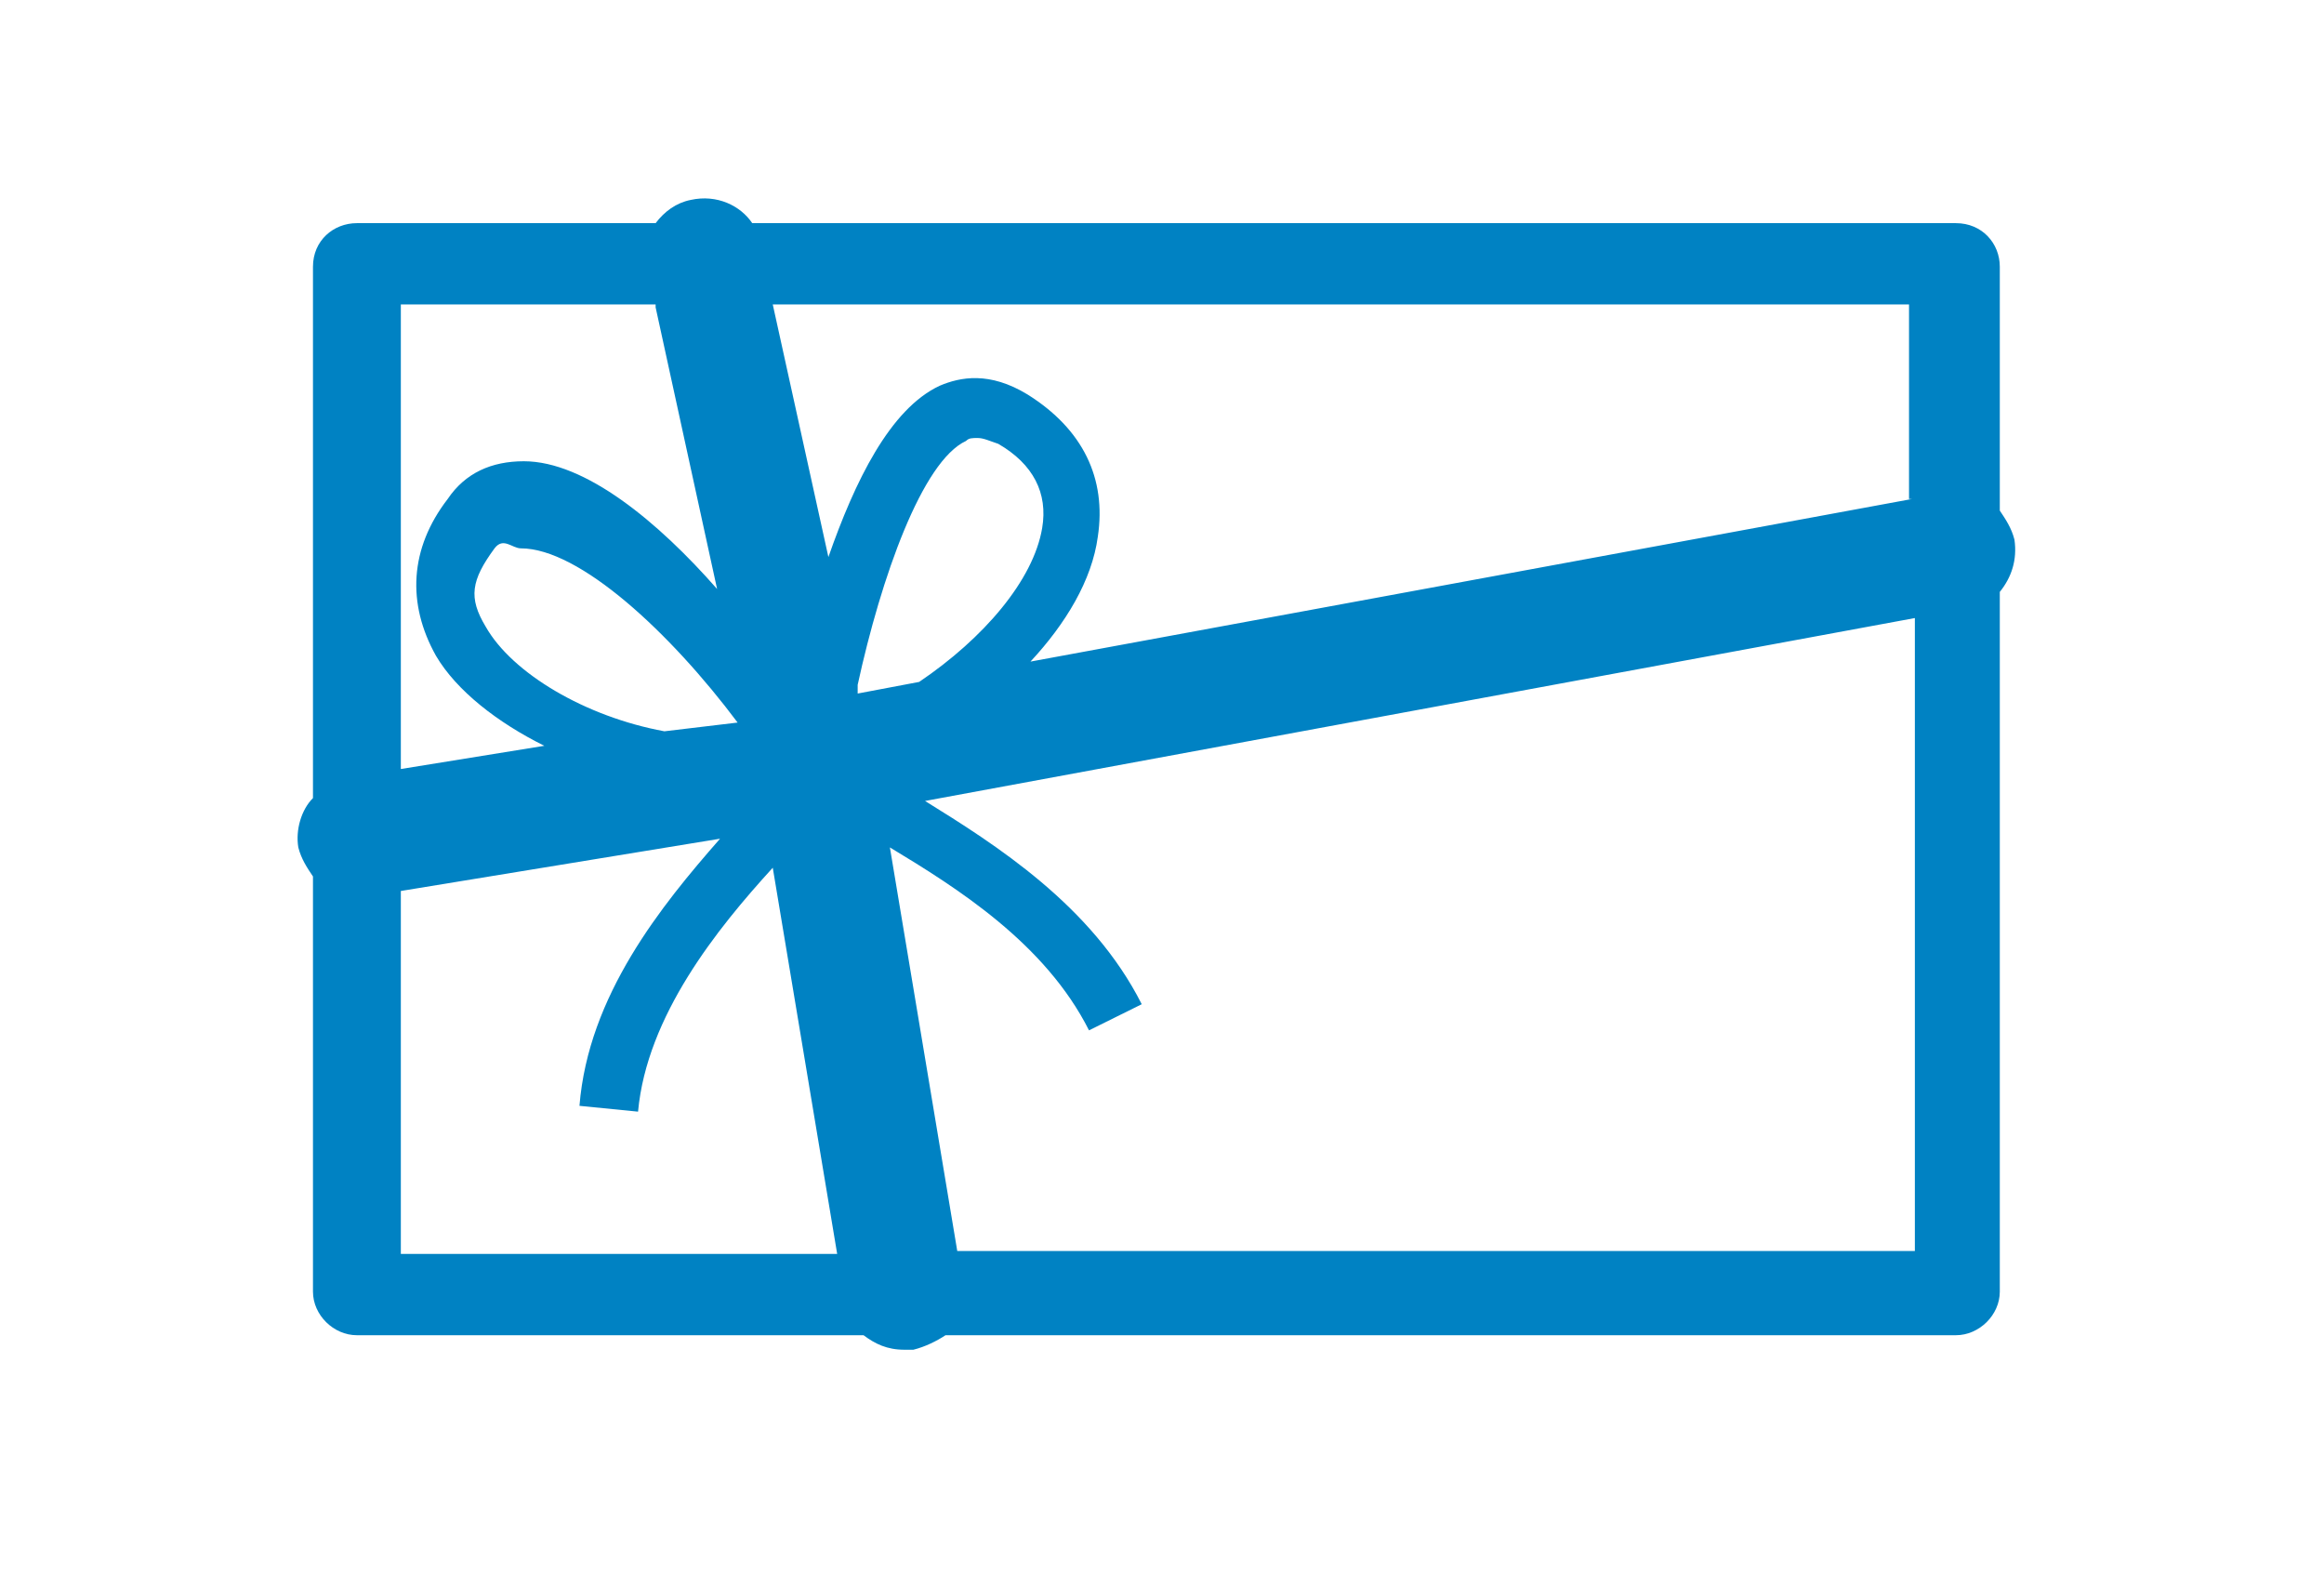
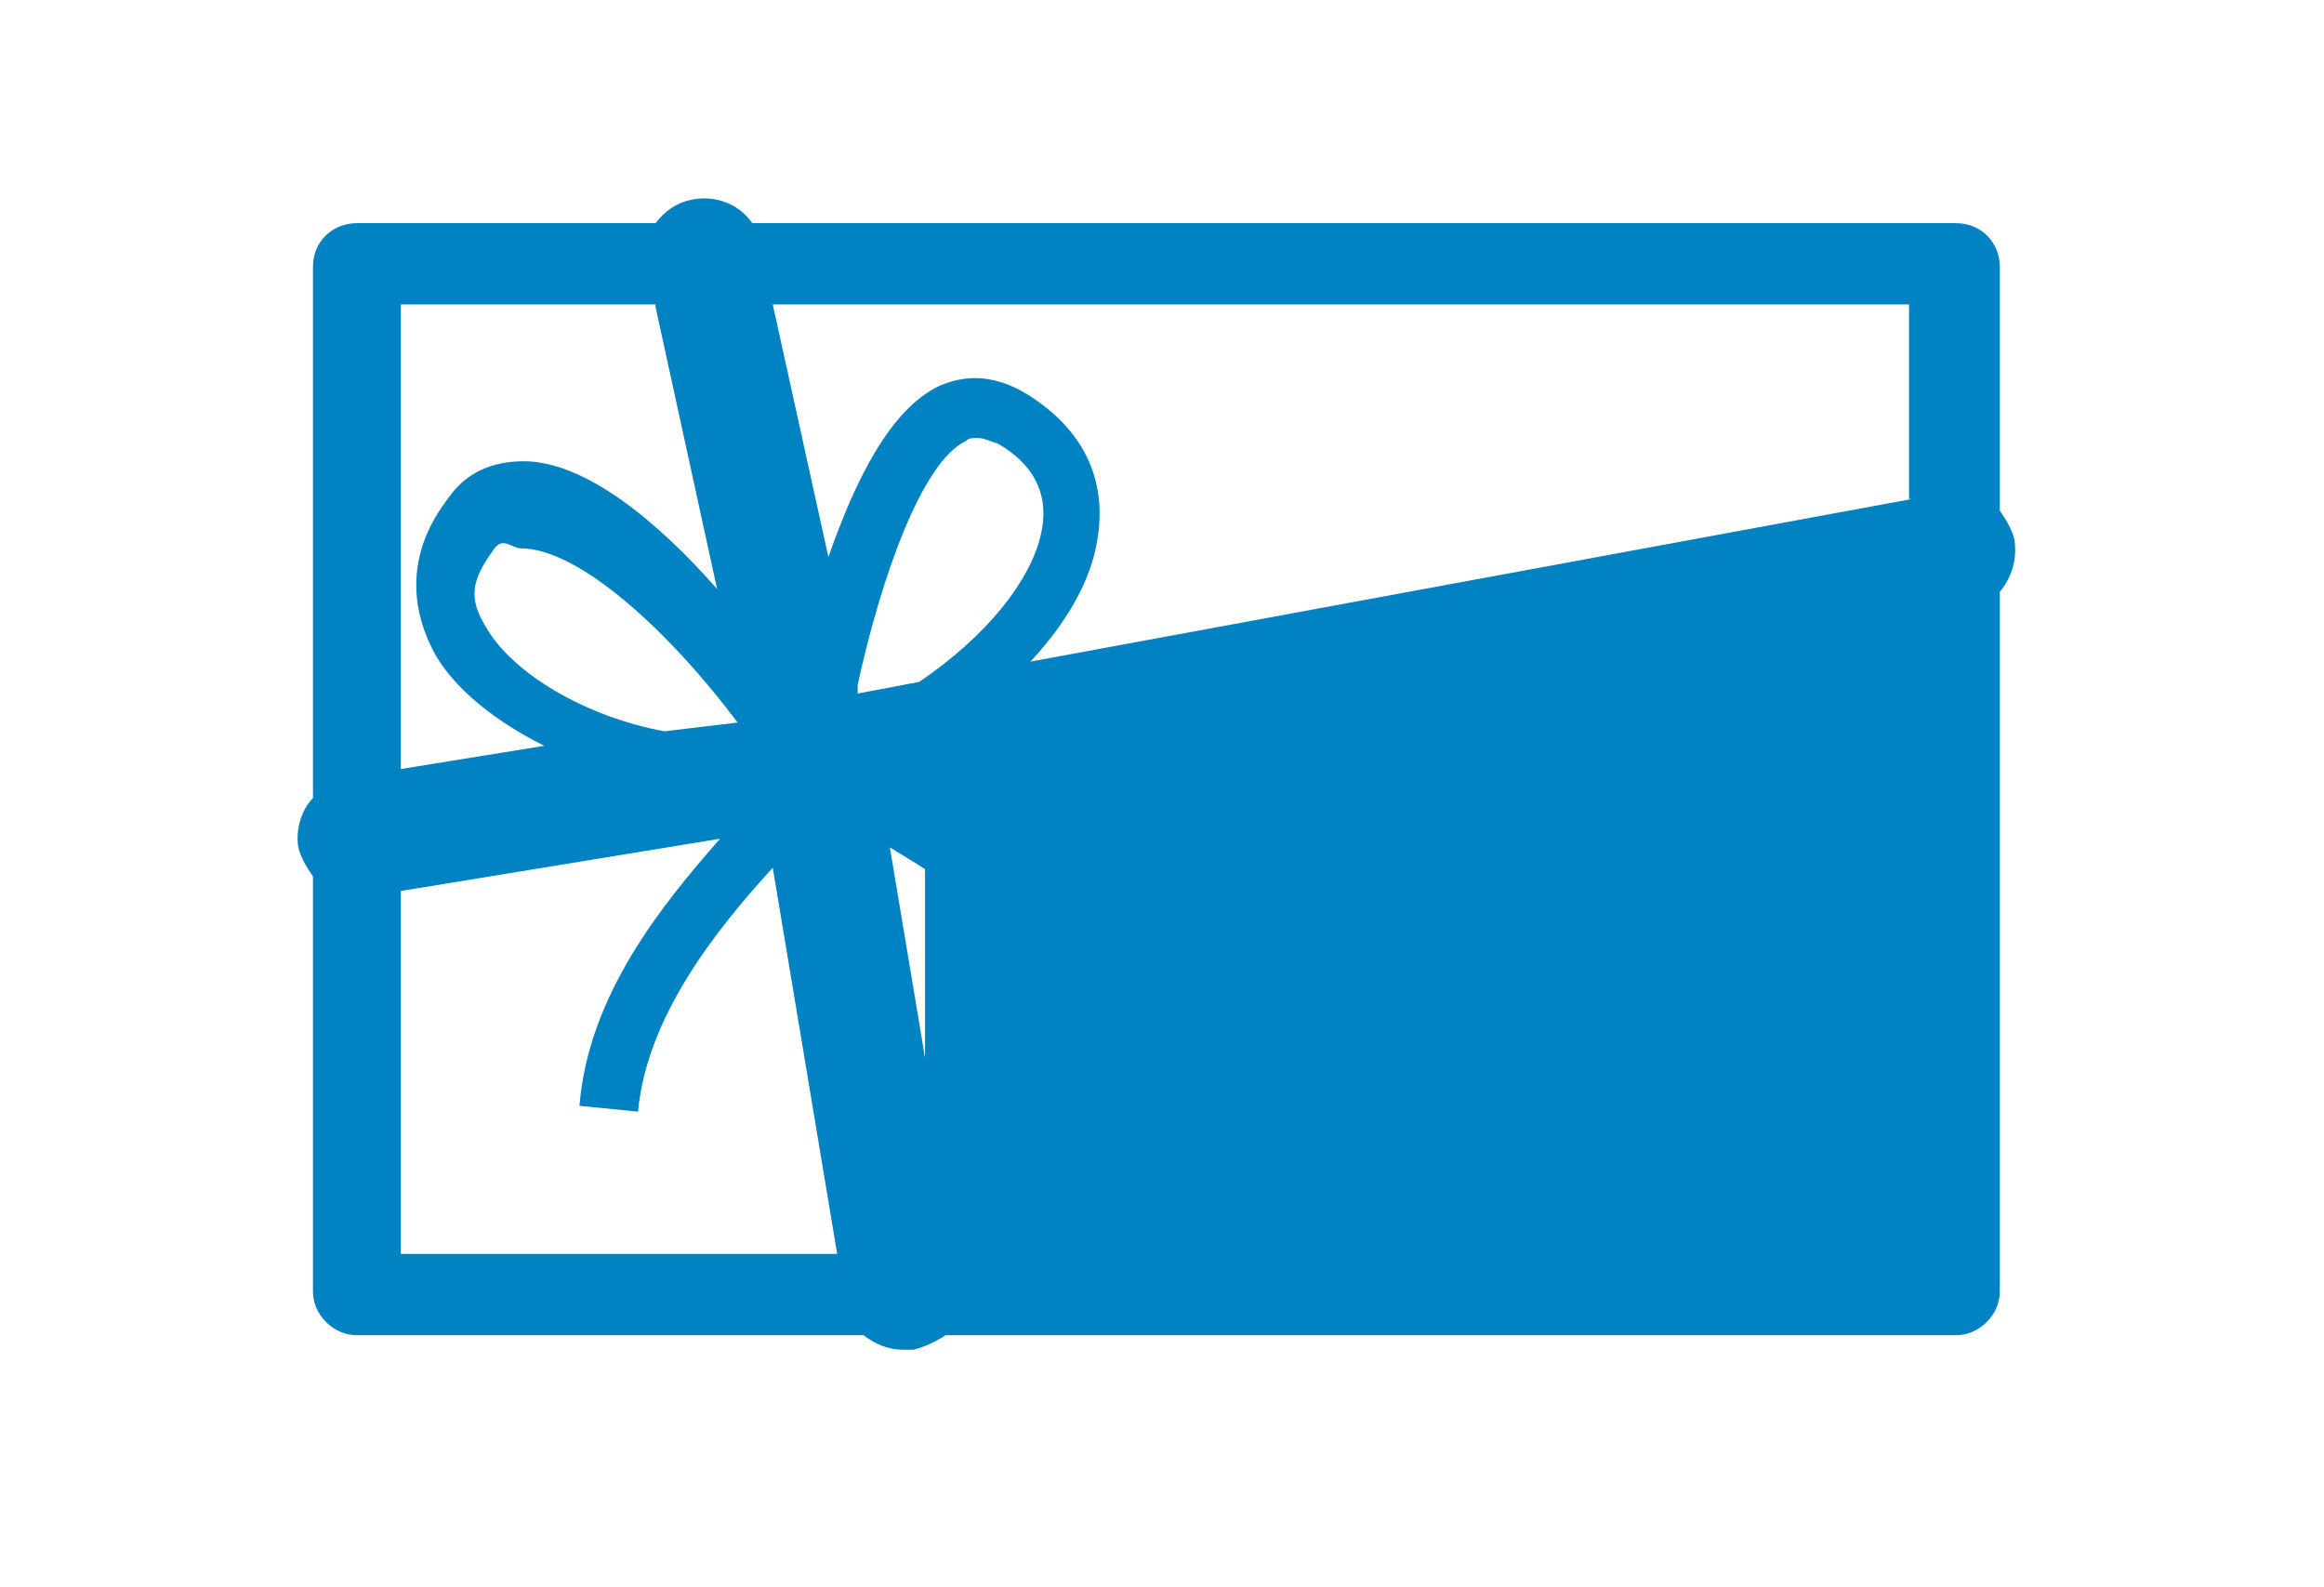
<svg xmlns="http://www.w3.org/2000/svg" width="82" height="56" viewBox="0 0 82 56" fill="none">
-   <path d="M71.078 19.039C70.974 18.629 70.768 18.322 70.561 18.014V9.409C70.561 8.59 69.941 7.873 69.011 7.873H26.542C26.129 7.258 25.302 6.848 24.372 7.053C23.856 7.156 23.443 7.463 23.133 7.873H12.593C11.766 7.873 11.043 8.487 11.043 9.409V28.156C10.63 28.566 10.423 29.283 10.526 29.897C10.63 30.307 10.836 30.614 11.043 30.922V45.57C11.043 46.39 11.766 47.107 12.593 47.107H30.469C30.882 47.414 31.296 47.619 31.916 47.619H32.226C32.639 47.517 33.052 47.312 33.362 47.107H69.011C69.838 47.107 70.561 46.39 70.561 45.57V20.883C70.974 20.37 71.181 19.756 71.078 19.039M67.461 17.605L36.359 23.341C37.599 22.009 38.529 20.473 38.735 18.936C39.045 16.887 38.219 15.146 36.255 13.917C34.912 13.097 33.879 13.302 33.156 13.609C31.399 14.429 30.159 16.99 29.229 19.653L27.266 10.741H67.358V17.605H67.461ZM30.262 24.161C31.089 20.37 32.536 16.273 34.086 15.556C34.189 15.453 34.292 15.453 34.499 15.453C34.706 15.453 34.912 15.556 35.222 15.658C36.462 16.375 36.979 17.4 36.772 18.629C36.462 20.473 34.706 22.522 32.432 24.058L30.262 24.468V24.161ZM23.133 10.844L25.302 20.78C23.236 18.424 20.653 16.273 18.483 16.273C17.346 16.273 16.416 16.683 15.796 17.605C14.453 19.346 14.35 21.292 15.383 23.136C16.106 24.366 17.553 25.492 19.206 26.312L14.143 27.131V10.741H23.133V10.844ZM26.026 25.492L23.443 25.8C20.653 25.287 18.069 23.751 17.139 22.112C16.52 21.087 16.623 20.473 17.449 19.346C17.759 18.936 18.069 19.346 18.379 19.346C20.446 19.346 23.649 22.317 26.026 25.492ZM14.143 31.434L25.406 29.59C23.339 31.946 20.756 35.122 20.446 39.014L22.513 39.219C22.823 35.839 25.302 32.766 27.266 30.614L29.539 44.239H14.143V31.434ZM33.776 44.136L31.399 29.897C33.776 31.331 36.875 33.278 38.425 36.351L40.285 35.429C38.529 31.946 35.119 29.795 32.639 28.258L67.564 21.805V44.136H33.776Z" fill="#0082C3" />
+   <path d="M71.078 19.039C70.974 18.629 70.768 18.322 70.561 18.014V9.409C70.561 8.59 69.941 7.873 69.011 7.873H26.542C26.129 7.258 25.302 6.848 24.372 7.053C23.856 7.156 23.443 7.463 23.133 7.873H12.593C11.766 7.873 11.043 8.487 11.043 9.409V28.156C10.63 28.566 10.423 29.283 10.526 29.897C10.63 30.307 10.836 30.614 11.043 30.922V45.57C11.043 46.39 11.766 47.107 12.593 47.107H30.469C30.882 47.414 31.296 47.619 31.916 47.619H32.226C32.639 47.517 33.052 47.312 33.362 47.107H69.011C69.838 47.107 70.561 46.39 70.561 45.57V20.883C70.974 20.37 71.181 19.756 71.078 19.039M67.461 17.605L36.359 23.341C37.599 22.009 38.529 20.473 38.735 18.936C39.045 16.887 38.219 15.146 36.255 13.917C34.912 13.097 33.879 13.302 33.156 13.609C31.399 14.429 30.159 16.99 29.229 19.653L27.266 10.741H67.358V17.605H67.461ZM30.262 24.161C31.089 20.37 32.536 16.273 34.086 15.556C34.189 15.453 34.292 15.453 34.499 15.453C34.706 15.453 34.912 15.556 35.222 15.658C36.462 16.375 36.979 17.4 36.772 18.629C36.462 20.473 34.706 22.522 32.432 24.058L30.262 24.468V24.161ZM23.133 10.844L25.302 20.78C23.236 18.424 20.653 16.273 18.483 16.273C17.346 16.273 16.416 16.683 15.796 17.605C14.453 19.346 14.35 21.292 15.383 23.136C16.106 24.366 17.553 25.492 19.206 26.312L14.143 27.131V10.741H23.133V10.844ZM26.026 25.492L23.443 25.8C20.653 25.287 18.069 23.751 17.139 22.112C16.52 21.087 16.623 20.473 17.449 19.346C17.759 18.936 18.069 19.346 18.379 19.346C20.446 19.346 23.649 22.317 26.026 25.492ZM14.143 31.434L25.406 29.59C23.339 31.946 20.756 35.122 20.446 39.014L22.513 39.219C22.823 35.839 25.302 32.766 27.266 30.614L29.539 44.239H14.143V31.434ZM33.776 44.136L31.399 29.897C33.776 31.331 36.875 33.278 38.425 36.351L40.285 35.429C38.529 31.946 35.119 29.795 32.639 28.258V44.136H33.776Z" fill="#0082C3" />
</svg>